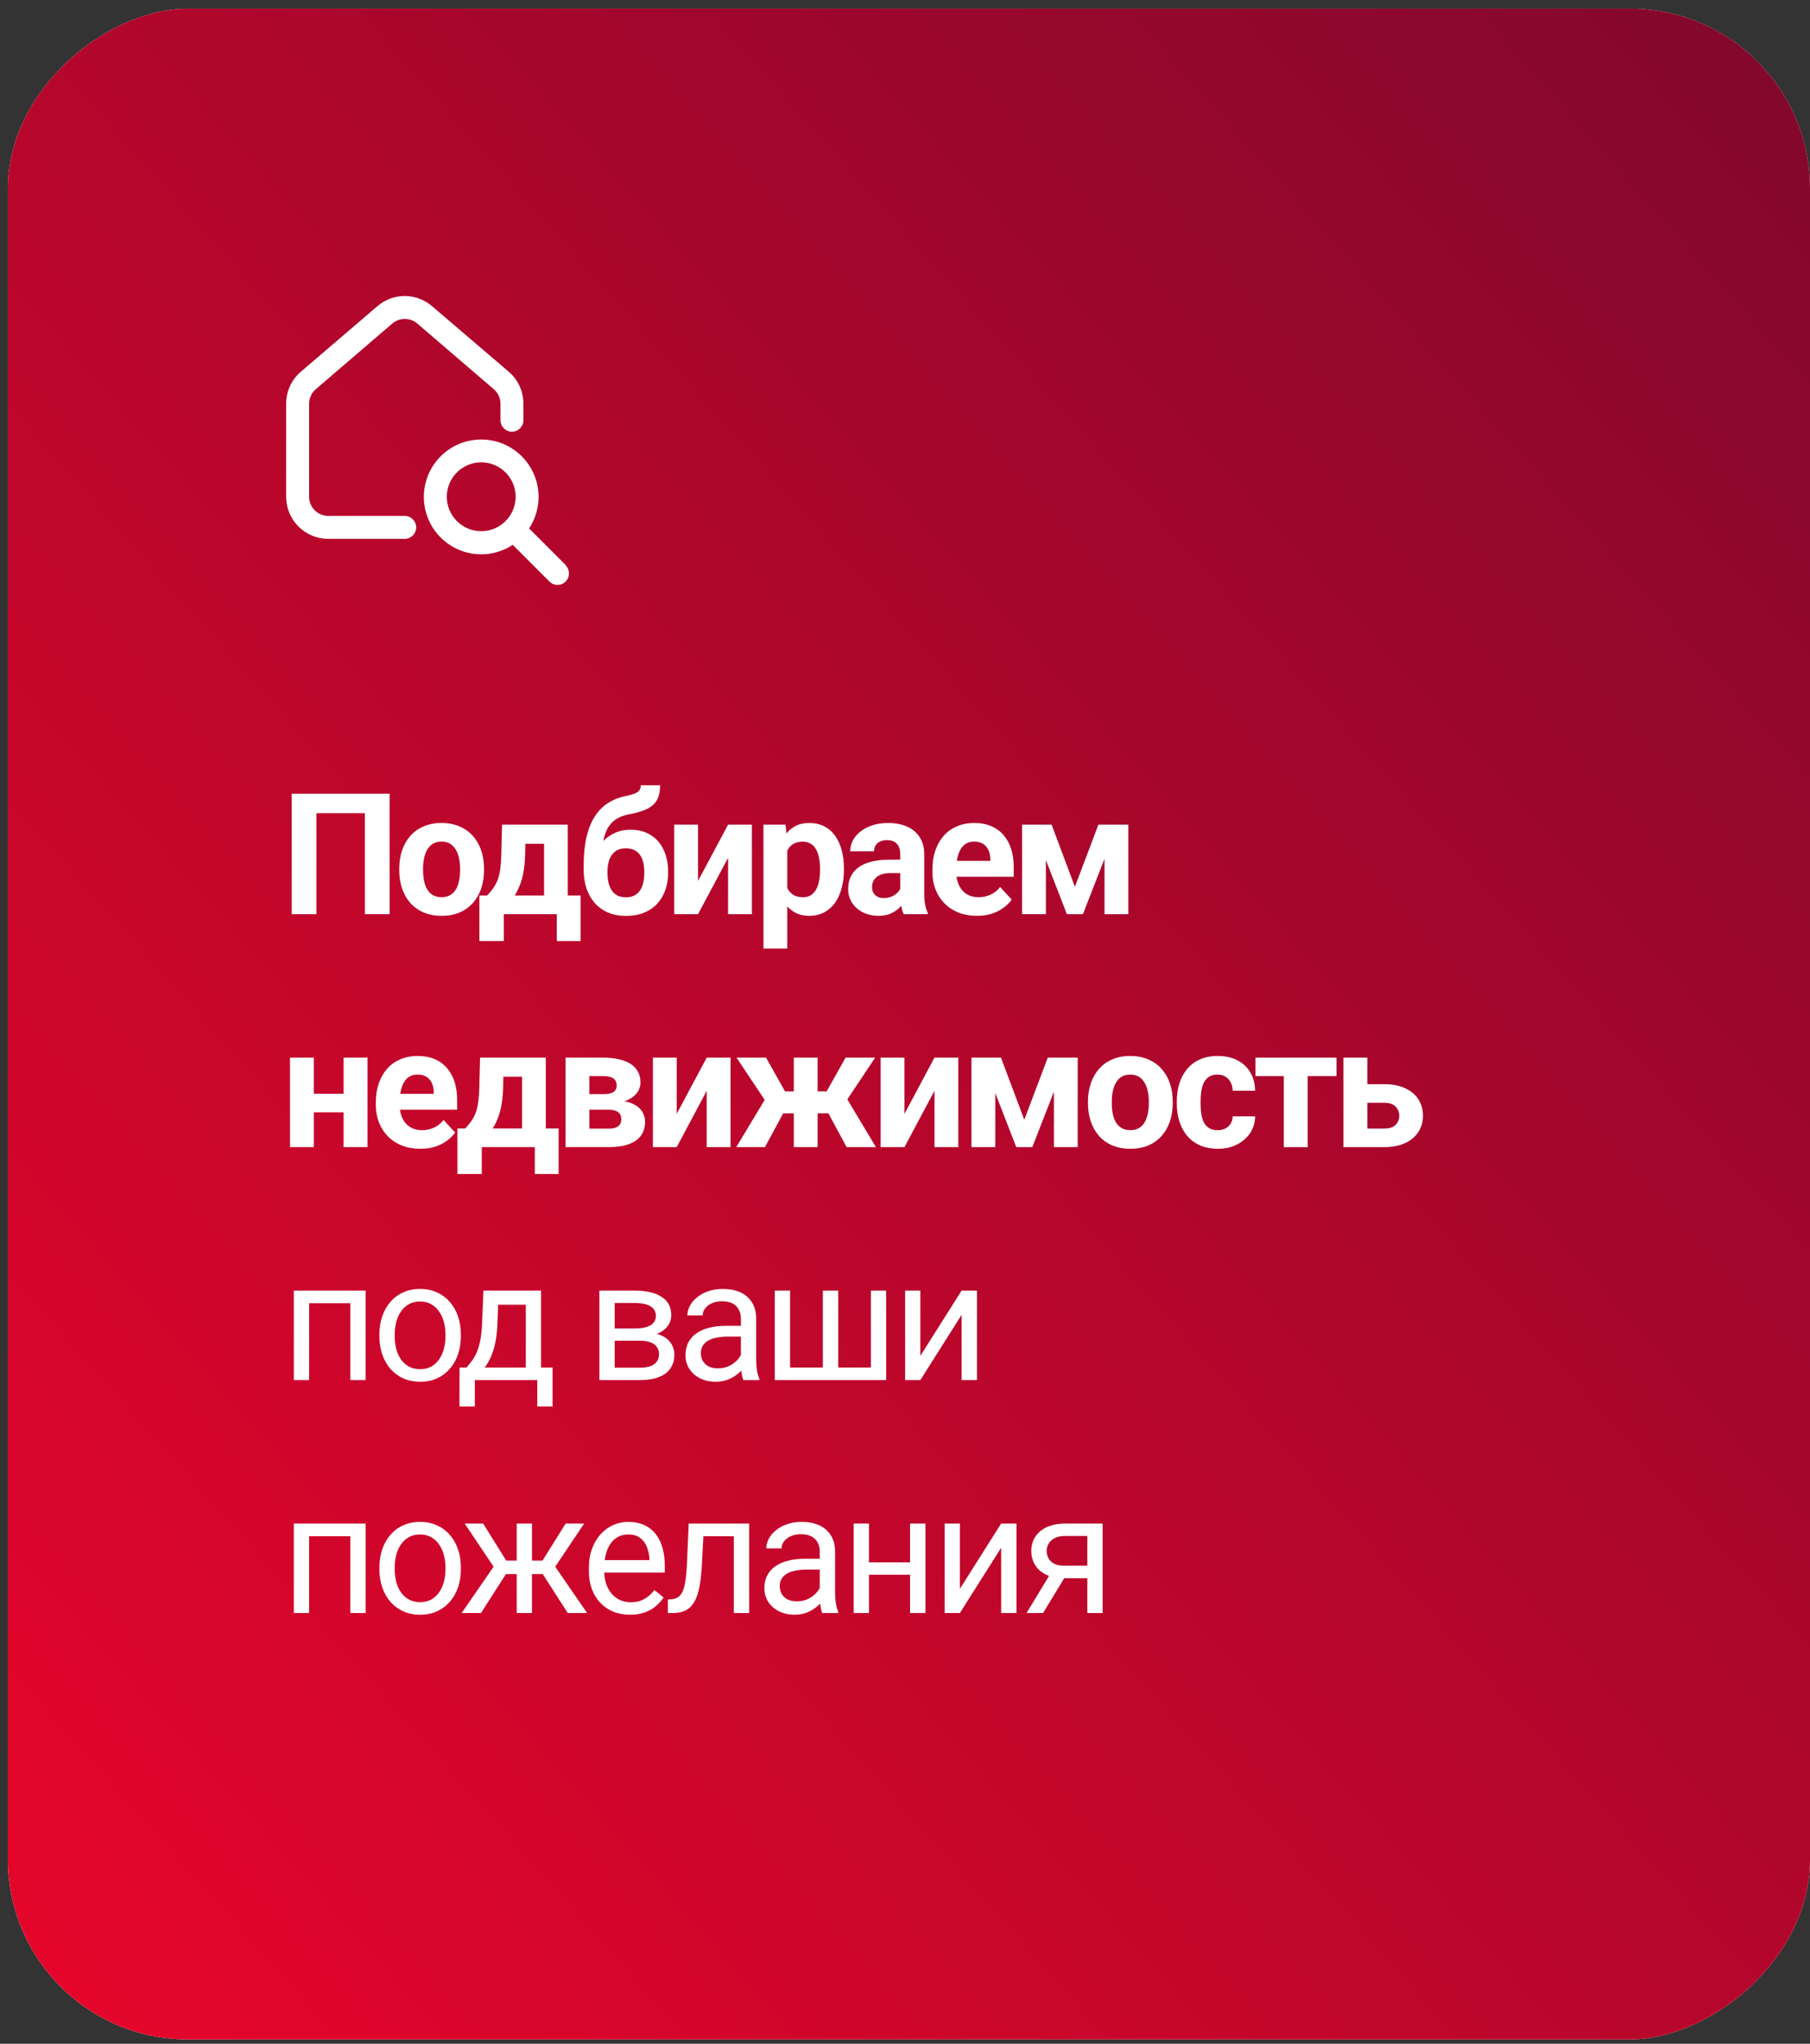
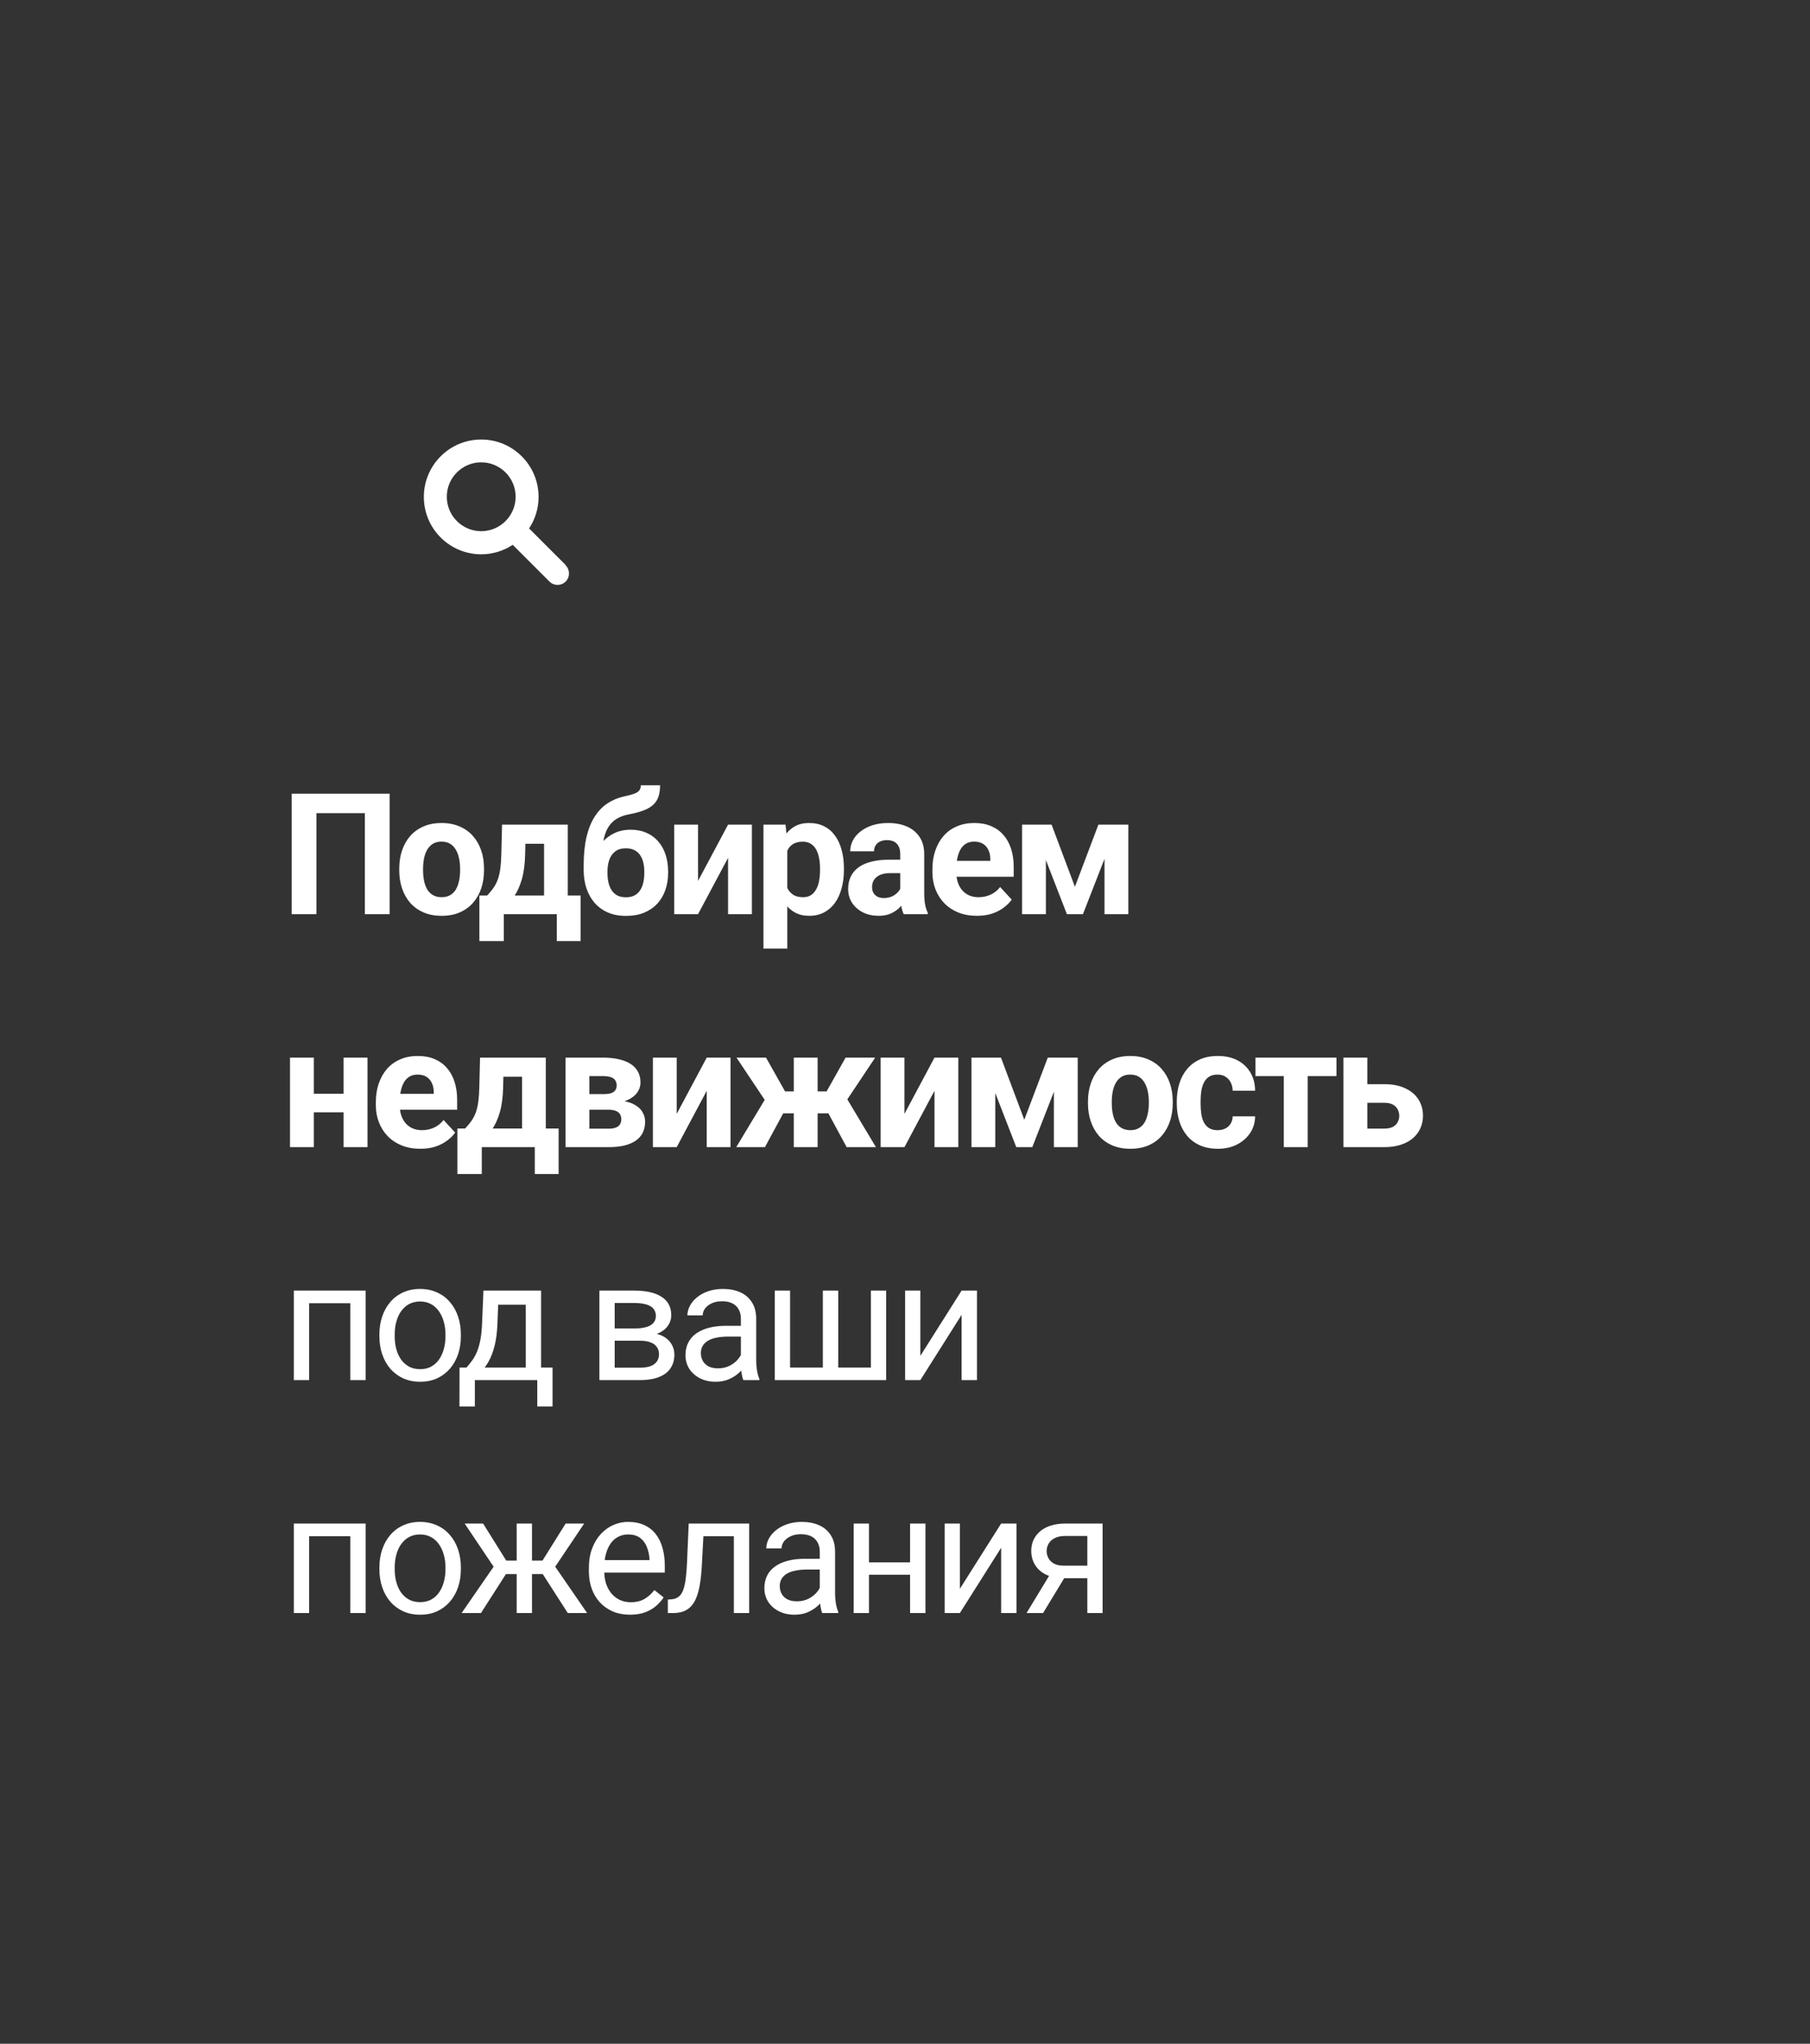
<svg xmlns="http://www.w3.org/2000/svg" width="171" height="193" viewBox="0 0 171 193" fill="none">
  <rect x="0" y="0" width="171" height="193" fill="#333333" stroke="none" />
-   <rect x="0.75" y="192.592" width="191.777" height="170.25" rx="17" transform="rotate(-90 0.75 192.592)" fill="#CC363D" />
-   <rect x="0.75" y="192.592" width="191.777" height="170.25" rx="17" transform="rotate(-90 0.75 192.592)" fill="url(#paint0_linear_1123_571)" />
-   <rect x="0.75" y="192.592" width="191.777" height="170.25" rx="17" transform="rotate(-90 0.75 192.592)" fill="url(#paint1_linear_1123_571)" />
  <path d="M36.812 74.954V86.329H34.469V76.79H29.898V86.329H27.555V74.954H36.812ZM37.719 82.189V82.024C37.719 81.405 37.808 80.834 37.985 80.314C38.162 79.787 38.42 79.332 38.758 78.946C39.097 78.561 39.514 78.261 40.008 78.048C40.503 77.829 41.071 77.72 41.712 77.72C42.352 77.72 42.922 77.829 43.422 78.048C43.922 78.261 44.342 78.561 44.68 78.946C45.024 79.332 45.285 79.787 45.462 80.314C45.639 80.834 45.727 81.405 45.727 82.024V82.189C45.727 82.803 45.639 83.373 45.462 83.899C45.285 84.42 45.024 84.876 44.68 85.267C44.342 85.652 43.925 85.951 43.43 86.165C42.935 86.379 42.368 86.485 41.727 86.485C41.087 86.485 40.516 86.379 40.016 86.165C39.522 85.951 39.102 85.652 38.758 85.267C38.42 84.876 38.162 84.42 37.985 83.899C37.808 83.373 37.719 82.803 37.719 82.189ZM39.969 82.024V82.189C39.969 82.543 40.001 82.873 40.063 83.181C40.126 83.488 40.225 83.759 40.36 83.993C40.501 84.222 40.683 84.402 40.907 84.532C41.131 84.662 41.404 84.728 41.727 84.728C42.04 84.728 42.308 84.662 42.532 84.532C42.756 84.402 42.935 84.222 43.071 83.993C43.206 83.759 43.305 83.488 43.368 83.181C43.435 82.873 43.469 82.543 43.469 82.189V82.024C43.469 81.681 43.435 81.358 43.368 81.056C43.305 80.748 43.204 80.478 43.063 80.243C42.928 80.004 42.748 79.816 42.524 79.681C42.3 79.545 42.029 79.478 41.712 79.478C41.394 79.478 41.123 79.545 40.899 79.681C40.68 79.816 40.501 80.004 40.36 80.243C40.225 80.478 40.126 80.748 40.063 81.056C40.001 81.358 39.969 81.681 39.969 82.024ZM47.431 77.876H49.681L49.611 80.704C49.59 81.61 49.486 82.389 49.298 83.04C49.111 83.691 48.861 84.238 48.548 84.681C48.236 85.123 47.879 85.478 47.478 85.743C47.082 86.004 46.665 86.199 46.228 86.329H45.806L45.782 84.595L46.017 84.571C46.282 84.295 46.501 84.027 46.673 83.767C46.845 83.501 46.978 83.222 47.072 82.931C47.165 82.639 47.233 82.314 47.275 81.954C47.322 81.595 47.35 81.178 47.361 80.704L47.431 77.876ZM48.04 77.876H53.642V86.329H51.4V79.681H48.04V77.876ZM45.29 84.571H54.853V88.868H52.603V86.329H47.595V88.868H45.29V84.571ZM60.541 74.157H62.361C62.361 74.579 62.309 74.941 62.205 75.243C62.101 75.54 61.934 75.795 61.705 76.009C61.476 76.217 61.169 76.394 60.783 76.54C60.398 76.686 59.921 76.811 59.353 76.915C58.916 77.004 58.536 77.149 58.213 77.353C57.895 77.556 57.632 77.834 57.424 78.189C57.221 78.537 57.075 78.98 56.986 79.517C56.898 80.048 56.867 80.689 56.892 81.439V81.814L55.142 82.056V81.681C55.148 80.66 55.239 79.772 55.416 79.017C55.598 78.261 55.856 77.626 56.189 77.11C56.523 76.59 56.924 76.175 57.392 75.868C57.861 75.556 58.382 75.337 58.955 75.212C59.34 75.129 59.648 75.048 59.877 74.97C60.111 74.886 60.281 74.782 60.385 74.657C60.489 74.532 60.541 74.366 60.541 74.157ZM59.557 78.353C60.13 78.353 60.637 78.451 61.08 78.649C61.523 78.842 61.895 79.116 62.197 79.47C62.499 79.824 62.728 80.241 62.885 80.72C63.041 81.199 63.119 81.722 63.119 82.29V82.454C63.119 83.032 63.031 83.569 62.853 84.064C62.682 84.553 62.426 84.98 62.088 85.345C61.749 85.709 61.333 85.993 60.838 86.196C60.343 86.394 59.778 86.493 59.142 86.493C58.502 86.493 57.932 86.386 57.432 86.173C56.937 85.954 56.517 85.649 56.174 85.259C55.835 84.863 55.577 84.402 55.4 83.876C55.228 83.345 55.142 82.767 55.142 82.142V81.97C55.142 81.881 55.182 81.795 55.26 81.712C55.343 81.623 55.439 81.524 55.549 81.415C55.663 81.306 55.765 81.168 55.853 81.001C56.166 80.423 56.507 79.939 56.877 79.548C57.247 79.152 57.65 78.855 58.088 78.657C58.531 78.454 59.02 78.353 59.557 78.353ZM59.127 80.11C58.705 80.11 58.367 80.212 58.111 80.415C57.856 80.613 57.671 80.879 57.557 81.212C57.447 81.54 57.392 81.899 57.392 82.29V82.454C57.392 82.772 57.424 83.069 57.486 83.345C57.549 83.616 57.648 83.858 57.783 84.071C57.919 84.28 58.098 84.444 58.322 84.564C58.546 84.678 58.82 84.735 59.142 84.735C59.455 84.735 59.721 84.678 59.939 84.564C60.163 84.444 60.343 84.28 60.478 84.071C60.614 83.858 60.713 83.616 60.775 83.345C60.838 83.069 60.869 82.772 60.869 82.454V82.29C60.869 81.993 60.838 81.715 60.775 81.454C60.713 81.189 60.614 80.957 60.478 80.759C60.343 80.556 60.163 80.397 59.939 80.282C59.715 80.168 59.445 80.11 59.127 80.11ZM65.948 83.189L68.784 77.876H71.034V86.329H68.784V81.009L65.948 86.329H63.698V77.876H65.948V83.189ZM74.378 79.501V89.579H72.128V77.876H74.214L74.378 79.501ZM79.73 82.009V82.173C79.73 82.787 79.657 83.358 79.511 83.884C79.37 84.41 79.162 84.868 78.886 85.259C78.61 85.644 78.266 85.946 77.855 86.165C77.448 86.379 76.98 86.485 76.448 86.485C75.933 86.485 75.485 86.381 75.105 86.173C74.725 85.965 74.404 85.673 74.144 85.298C73.888 84.918 73.683 84.478 73.527 83.978C73.37 83.478 73.251 82.941 73.167 82.368V81.939C73.251 81.324 73.37 80.761 73.527 80.251C73.683 79.735 73.888 79.29 74.144 78.915C74.404 78.535 74.722 78.241 75.097 78.032C75.477 77.824 75.922 77.72 76.433 77.72C76.969 77.72 77.441 77.821 77.847 78.024C78.258 78.228 78.602 78.519 78.878 78.899C79.159 79.28 79.37 79.733 79.511 80.259C79.657 80.785 79.73 81.368 79.73 82.009ZM77.472 82.173V82.009C77.472 81.649 77.441 81.319 77.378 81.017C77.321 80.709 77.227 80.441 77.097 80.212C76.972 79.983 76.805 79.806 76.597 79.681C76.394 79.55 76.146 79.485 75.855 79.485C75.547 79.485 75.284 79.535 75.066 79.634C74.852 79.733 74.678 79.876 74.542 80.064C74.407 80.251 74.305 80.475 74.237 80.735C74.17 80.996 74.128 81.29 74.112 81.618V82.704C74.138 83.09 74.212 83.436 74.331 83.743C74.451 84.045 74.636 84.285 74.886 84.462C75.136 84.639 75.464 84.728 75.87 84.728C76.167 84.728 76.417 84.662 76.62 84.532C76.823 84.397 76.987 84.212 77.112 83.978C77.243 83.743 77.334 83.472 77.386 83.165C77.443 82.858 77.472 82.527 77.472 82.173ZM85.051 84.423V80.657C85.051 80.386 85.006 80.155 84.918 79.962C84.829 79.764 84.691 79.61 84.504 79.501C84.322 79.392 84.085 79.337 83.793 79.337C83.543 79.337 83.327 79.381 83.144 79.47C82.962 79.553 82.822 79.675 82.722 79.837C82.624 79.993 82.574 80.178 82.574 80.392H80.324C80.324 80.032 80.407 79.691 80.574 79.368C80.741 79.045 80.983 78.761 81.301 78.517C81.618 78.267 81.996 78.071 82.433 77.931C82.876 77.79 83.371 77.72 83.918 77.72C84.574 77.72 85.157 77.829 85.668 78.048C86.178 78.267 86.579 78.595 86.871 79.032C87.168 79.47 87.316 80.017 87.316 80.673V84.29C87.316 84.754 87.345 85.134 87.402 85.431C87.46 85.722 87.543 85.978 87.652 86.196V86.329H85.379C85.269 86.1 85.186 85.814 85.129 85.47C85.077 85.121 85.051 84.772 85.051 84.423ZM85.347 81.181L85.363 82.454H84.105C83.808 82.454 83.551 82.488 83.332 82.556C83.113 82.623 82.933 82.72 82.793 82.845C82.652 82.965 82.548 83.105 82.48 83.267C82.418 83.428 82.387 83.605 82.387 83.798C82.387 83.991 82.431 84.165 82.519 84.321C82.608 84.472 82.736 84.592 82.902 84.681C83.069 84.764 83.264 84.806 83.488 84.806C83.827 84.806 84.121 84.738 84.371 84.603C84.621 84.467 84.814 84.3 84.949 84.103C85.09 83.905 85.163 83.717 85.168 83.54L85.762 84.493C85.678 84.707 85.564 84.928 85.418 85.157C85.277 85.386 85.097 85.603 84.879 85.806C84.66 86.004 84.397 86.168 84.09 86.298C83.782 86.423 83.418 86.485 82.996 86.485C82.46 86.485 81.972 86.379 81.535 86.165C81.103 85.946 80.759 85.647 80.504 85.267C80.254 84.881 80.129 84.444 80.129 83.954C80.129 83.511 80.212 83.118 80.379 82.774C80.545 82.431 80.79 82.142 81.113 81.907C81.441 81.668 81.85 81.488 82.34 81.368C82.829 81.243 83.397 81.181 84.043 81.181H85.347ZM92.301 86.485C91.645 86.485 91.056 86.381 90.536 86.173C90.015 85.959 89.572 85.665 89.207 85.29C88.848 84.915 88.572 84.48 88.379 83.985C88.187 83.485 88.09 82.954 88.09 82.392V82.079C88.09 81.439 88.181 80.853 88.364 80.321C88.546 79.79 88.806 79.329 89.145 78.939C89.489 78.548 89.905 78.248 90.395 78.04C90.885 77.826 91.437 77.72 92.051 77.72C92.65 77.72 93.181 77.819 93.645 78.017C94.109 78.215 94.497 78.496 94.809 78.86C95.127 79.225 95.366 79.662 95.528 80.173C95.689 80.678 95.77 81.241 95.77 81.86V82.798H89.051V81.298H93.559V81.126C93.559 80.814 93.502 80.535 93.387 80.29C93.278 80.04 93.111 79.842 92.887 79.696C92.663 79.55 92.377 79.478 92.028 79.478C91.731 79.478 91.476 79.543 91.262 79.673C91.049 79.803 90.874 79.985 90.739 80.22C90.609 80.454 90.51 80.73 90.442 81.048C90.379 81.36 90.348 81.704 90.348 82.079V82.392C90.348 82.73 90.395 83.043 90.489 83.329C90.588 83.616 90.726 83.863 90.903 84.071C91.085 84.28 91.304 84.441 91.559 84.556C91.82 84.67 92.114 84.728 92.442 84.728C92.848 84.728 93.226 84.649 93.575 84.493C93.929 84.332 94.234 84.09 94.489 83.767L95.582 84.954C95.405 85.209 95.163 85.454 94.856 85.689C94.554 85.923 94.189 86.116 93.762 86.267C93.335 86.412 92.848 86.485 92.301 86.485ZM101.552 83.743L103.771 77.876H105.607L102.31 86.329H100.794L97.513 77.876H99.349L101.552 83.743ZM98.81 77.876V86.329H96.56V77.876H98.81ZM104.349 86.329V77.876H106.599V86.329H104.349ZM33.195 103.29V105.04H28.898V103.29H33.195ZM29.648 99.876V108.329H27.398V99.876H29.648ZM34.719 99.876V108.329H32.461V99.876H34.719ZM39.719 108.485C39.063 108.485 38.475 108.381 37.954 108.173C37.433 107.959 36.99 107.665 36.626 107.29C36.266 106.915 35.99 106.48 35.797 105.985C35.605 105.485 35.508 104.954 35.508 104.392V104.079C35.508 103.438 35.6 102.853 35.782 102.321C35.964 101.79 36.225 101.329 36.563 100.938C36.907 100.548 37.324 100.248 37.813 100.04C38.303 99.826 38.855 99.72 39.469 99.72C40.068 99.72 40.6 99.819 41.063 100.017C41.527 100.215 41.915 100.496 42.227 100.86C42.545 101.225 42.785 101.662 42.946 102.173C43.107 102.678 43.188 103.241 43.188 103.86V104.798H36.469V103.298H40.977V103.126C40.977 102.813 40.92 102.535 40.805 102.29C40.696 102.04 40.529 101.842 40.305 101.696C40.081 101.55 39.795 101.478 39.446 101.478C39.149 101.478 38.894 101.543 38.68 101.673C38.467 101.803 38.292 101.985 38.157 102.22C38.027 102.454 37.928 102.73 37.86 103.048C37.797 103.36 37.766 103.704 37.766 104.079V104.392C37.766 104.73 37.813 105.043 37.907 105.329C38.006 105.616 38.144 105.863 38.321 106.071C38.503 106.28 38.722 106.441 38.977 106.556C39.238 106.67 39.532 106.728 39.86 106.728C40.266 106.728 40.644 106.649 40.993 106.493C41.347 106.332 41.652 106.09 41.907 105.767L43.001 106.954C42.824 107.209 42.581 107.454 42.274 107.688C41.972 107.923 41.607 108.116 41.18 108.267C40.753 108.412 40.266 108.485 39.719 108.485ZM45.353 99.876H47.603L47.532 102.704C47.512 103.61 47.407 104.389 47.22 105.04C47.032 105.691 46.782 106.238 46.47 106.681C46.157 107.123 45.801 107.478 45.4 107.743C45.004 108.004 44.587 108.199 44.15 108.329H43.728L43.704 106.595L43.939 106.571C44.204 106.295 44.423 106.027 44.595 105.767C44.767 105.501 44.9 105.222 44.993 104.931C45.087 104.639 45.155 104.313 45.197 103.954C45.243 103.595 45.272 103.178 45.282 102.704L45.353 99.876ZM45.962 99.876H51.564V108.329H49.322V101.681H45.962V99.876ZM43.212 106.571H52.775V110.868H50.525V108.329H45.517V110.868H43.212V106.571ZM57.494 104.798H54.846L54.83 103.321H57.017C57.309 103.321 57.546 103.293 57.728 103.235C57.911 103.173 58.044 103.082 58.127 102.962C58.215 102.837 58.26 102.686 58.26 102.509C58.26 102.353 58.231 102.22 58.174 102.11C58.122 101.996 58.041 101.902 57.932 101.829C57.822 101.756 57.684 101.704 57.517 101.673C57.356 101.636 57.166 101.618 56.947 101.618H55.682V108.329H53.432V99.876H56.947C57.499 99.876 57.994 99.925 58.432 100.024C58.869 100.118 59.242 100.261 59.549 100.454C59.861 100.647 60.098 100.892 60.26 101.188C60.426 101.48 60.51 101.826 60.51 102.228C60.51 102.488 60.45 102.733 60.33 102.962C60.215 103.191 60.044 103.394 59.814 103.571C59.585 103.748 59.301 103.894 58.963 104.009C58.63 104.118 58.244 104.186 57.807 104.212L57.494 104.798ZM57.494 108.329H54.291L55.064 106.587H57.494C57.77 106.587 57.997 106.553 58.174 106.485C58.351 106.418 58.481 106.319 58.564 106.188C58.653 106.053 58.697 105.892 58.697 105.704C58.697 105.522 58.658 105.363 58.58 105.228C58.502 105.092 58.374 104.988 58.197 104.915C58.025 104.837 57.791 104.798 57.494 104.798H55.392L55.408 103.321H57.799L58.346 103.915C58.939 103.951 59.429 104.063 59.814 104.251C60.2 104.438 60.484 104.678 60.666 104.97C60.853 105.256 60.947 105.571 60.947 105.915C60.947 106.316 60.872 106.668 60.721 106.97C60.57 107.272 60.346 107.524 60.049 107.728C59.757 107.925 59.398 108.076 58.971 108.181C58.544 108.28 58.051 108.329 57.494 108.329ZM63.932 105.188L66.768 99.876H69.018V108.329H66.768V103.009L63.932 108.329H61.682V99.876H63.932V105.188ZM73.097 105.142L69.581 99.876H72.37L74.167 103.063H75.784L75.511 105.142H73.097ZM74.198 104.759L72.269 108.329H69.558L72.362 103.673L74.198 104.759ZM77.245 99.876V108.329H74.995V99.876H77.245ZM82.683 99.876L79.167 105.142H76.753L76.48 103.063H78.097L79.886 99.876H82.683ZM79.987 108.329L78.058 104.759L79.964 103.673L82.753 108.329H79.987ZM85.449 105.188L88.285 99.876H90.535V108.329H88.285V103.009L85.449 108.329H83.199V99.876H85.449V105.188ZM96.77 105.743L98.989 99.876H100.825L97.528 108.329H96.012L92.731 99.876H94.567L96.77 105.743ZM94.028 99.876V108.329H91.778V99.876H94.028ZM99.567 108.329V99.876H101.817V108.329H99.567ZM102.786 104.188V104.024C102.786 103.405 102.875 102.834 103.052 102.313C103.229 101.787 103.487 101.332 103.825 100.946C104.164 100.561 104.581 100.261 105.075 100.048C105.57 99.829 106.138 99.72 106.778 99.72C107.419 99.72 107.989 99.829 108.489 100.048C108.989 100.261 109.409 100.561 109.747 100.946C110.091 101.332 110.351 101.787 110.528 102.313C110.706 102.834 110.794 103.405 110.794 104.024V104.188C110.794 104.803 110.706 105.373 110.528 105.899C110.351 106.42 110.091 106.876 109.747 107.267C109.409 107.652 108.992 107.951 108.497 108.165C108.002 108.379 107.435 108.485 106.794 108.485C106.153 108.485 105.583 108.379 105.083 108.165C104.588 107.951 104.169 107.652 103.825 107.267C103.487 106.876 103.229 106.42 103.052 105.899C102.875 105.373 102.786 104.803 102.786 104.188ZM105.036 104.024V104.188C105.036 104.543 105.067 104.873 105.13 105.181C105.192 105.488 105.291 105.759 105.427 105.993C105.567 106.222 105.75 106.402 105.974 106.532C106.198 106.662 106.471 106.728 106.794 106.728C107.107 106.728 107.375 106.662 107.599 106.532C107.823 106.402 108.002 106.222 108.138 105.993C108.273 105.759 108.372 105.488 108.435 105.181C108.502 104.873 108.536 104.543 108.536 104.188V104.024C108.536 103.681 108.502 103.358 108.435 103.056C108.372 102.748 108.271 102.478 108.13 102.243C107.995 102.004 107.815 101.816 107.591 101.681C107.367 101.545 107.096 101.478 106.778 101.478C106.461 101.478 106.19 101.545 105.966 101.681C105.747 101.816 105.567 102.004 105.427 102.243C105.291 102.478 105.192 102.748 105.13 103.056C105.067 103.358 105.036 103.681 105.036 104.024ZM115.029 106.728C115.305 106.728 115.55 106.675 115.763 106.571C115.977 106.462 116.144 106.311 116.263 106.118C116.388 105.92 116.454 105.688 116.459 105.423H118.576C118.571 106.017 118.412 106.545 118.099 107.009C117.787 107.467 117.368 107.829 116.842 108.095C116.316 108.355 115.727 108.485 115.076 108.485C114.42 108.485 113.847 108.376 113.357 108.157C112.873 107.938 112.469 107.636 112.146 107.251C111.823 106.86 111.581 106.407 111.42 105.892C111.258 105.371 111.177 104.813 111.177 104.22V103.993C111.177 103.394 111.258 102.837 111.42 102.321C111.581 101.8 111.823 101.347 112.146 100.962C112.469 100.571 112.873 100.267 113.357 100.048C113.842 99.829 114.409 99.72 115.06 99.72C115.753 99.72 116.36 99.853 116.881 100.118C117.407 100.384 117.818 100.764 118.115 101.259C118.417 101.748 118.571 102.329 118.576 103.001H116.459C116.454 102.72 116.394 102.465 116.279 102.235C116.17 102.006 116.008 101.824 115.795 101.688C115.586 101.548 115.329 101.478 115.021 101.478C114.693 101.478 114.425 101.548 114.217 101.688C114.008 101.824 113.847 102.011 113.732 102.251C113.618 102.485 113.537 102.754 113.49 103.056C113.448 103.353 113.427 103.665 113.427 103.993V104.22C113.427 104.548 113.448 104.863 113.49 105.165C113.532 105.467 113.61 105.735 113.724 105.97C113.844 106.204 114.008 106.389 114.217 106.524C114.425 106.66 114.696 106.728 115.029 106.728ZM123.545 99.876V108.329H121.287V99.876H123.545ZM126.264 99.876V101.618H118.608V99.876H126.264ZM128.327 102.384H130.78C131.551 102.384 132.207 102.511 132.749 102.767C133.296 103.017 133.713 103.366 133.999 103.813C134.291 104.261 134.437 104.78 134.437 105.368C134.437 105.795 134.353 106.191 134.187 106.556C134.025 106.915 133.788 107.228 133.476 107.493C133.163 107.759 132.78 107.965 132.327 108.11C131.874 108.256 131.358 108.329 130.78 108.329H126.921V99.876H129.179V106.579H130.78C131.119 106.579 131.39 106.524 131.593 106.415C131.801 106.3 131.952 106.152 132.046 105.97C132.145 105.787 132.194 105.59 132.194 105.376C132.194 105.152 132.145 104.949 132.046 104.767C131.952 104.579 131.801 104.428 131.593 104.313C131.39 104.199 131.119 104.142 130.78 104.142H128.327V102.384ZM33.266 121.876V123.071H28.992V121.876H33.266ZM29.203 121.876V130.329H27.758V121.876H29.203ZM34.547 121.876V130.329H33.094V121.876H34.547ZM35.844 126.196V126.017C35.844 125.407 35.933 124.842 36.11 124.321C36.287 123.795 36.542 123.34 36.876 122.954C37.209 122.563 37.613 122.261 38.087 122.048C38.56 121.829 39.092 121.72 39.68 121.72C40.274 121.72 40.808 121.829 41.282 122.048C41.761 122.261 42.167 122.563 42.501 122.954C42.839 123.34 43.097 123.795 43.274 124.321C43.451 124.842 43.54 125.407 43.54 126.017V126.196C43.54 126.806 43.451 127.371 43.274 127.892C43.097 128.412 42.839 128.868 42.501 129.259C42.167 129.644 41.764 129.946 41.29 130.165C40.821 130.379 40.29 130.485 39.696 130.485C39.102 130.485 38.568 130.379 38.094 130.165C37.62 129.946 37.214 129.644 36.876 129.259C36.542 128.868 36.287 128.412 36.11 127.892C35.933 127.371 35.844 126.806 35.844 126.196ZM37.29 126.017V126.196C37.29 126.618 37.339 127.017 37.438 127.392C37.537 127.761 37.685 128.09 37.883 128.376C38.087 128.662 38.339 128.889 38.641 129.056C38.943 129.217 39.295 129.298 39.696 129.298C40.092 129.298 40.438 129.217 40.735 129.056C41.037 128.889 41.287 128.662 41.485 128.376C41.683 128.09 41.831 127.761 41.93 127.392C42.035 127.017 42.087 126.618 42.087 126.196V126.017C42.087 125.6 42.035 125.207 41.93 124.837C41.831 124.462 41.68 124.131 41.477 123.845C41.279 123.553 41.029 123.324 40.727 123.157C40.43 122.991 40.081 122.907 39.68 122.907C39.285 122.907 38.935 122.991 38.633 123.157C38.337 123.324 38.087 123.553 37.883 123.845C37.685 124.131 37.537 124.462 37.438 124.837C37.339 125.207 37.29 125.6 37.29 126.017ZM45.673 121.876H47.118L46.993 125.04C46.962 125.842 46.871 126.535 46.72 127.118C46.569 127.701 46.376 128.199 46.142 128.61C45.907 129.017 45.645 129.358 45.353 129.634C45.066 129.91 44.77 130.142 44.462 130.329H43.743L43.782 129.149L44.079 129.142C44.251 128.938 44.418 128.73 44.579 128.517C44.741 128.298 44.889 128.04 45.025 127.743C45.16 127.441 45.272 127.074 45.361 126.642C45.454 126.204 45.514 125.67 45.54 125.04L45.673 121.876ZM46.032 121.876H51.118V130.329H49.673V123.212H46.032V121.876ZM43.415 129.142H52.204V132.821H50.759V130.329H44.861V132.821H43.407L43.415 129.142ZM60.463 126.61H57.69L57.674 125.454H59.94C60.388 125.454 60.76 125.41 61.057 125.321C61.359 125.233 61.586 125.1 61.737 124.923C61.888 124.746 61.963 124.527 61.963 124.267C61.963 124.063 61.919 123.886 61.831 123.735C61.747 123.579 61.62 123.451 61.448 123.353C61.276 123.248 61.062 123.173 60.807 123.126C60.557 123.074 60.263 123.048 59.924 123.048H58.073V130.329H56.627V121.876H59.924C60.461 121.876 60.943 121.923 61.37 122.017C61.802 122.11 62.169 122.254 62.471 122.446C62.779 122.634 63.013 122.873 63.174 123.165C63.336 123.457 63.417 123.8 63.417 124.196C63.417 124.451 63.364 124.694 63.26 124.923C63.156 125.152 63.002 125.355 62.799 125.532C62.596 125.709 62.346 125.855 62.049 125.97C61.752 126.079 61.411 126.149 61.026 126.181L60.463 126.61ZM60.463 130.329H57.167L57.885 129.157H60.463C60.864 129.157 61.198 129.108 61.463 129.009C61.729 128.905 61.927 128.759 62.057 128.571C62.193 128.379 62.26 128.149 62.26 127.884C62.26 127.618 62.193 127.392 62.057 127.204C61.927 127.011 61.729 126.866 61.463 126.767C61.198 126.662 60.864 126.61 60.463 126.61H58.268L58.284 125.454H61.026L61.549 125.892C62.013 125.928 62.406 126.043 62.729 126.235C63.052 126.428 63.297 126.673 63.463 126.97C63.63 127.261 63.713 127.579 63.713 127.923C63.713 128.319 63.638 128.668 63.487 128.97C63.341 129.272 63.127 129.524 62.846 129.728C62.565 129.925 62.224 130.076 61.823 130.181C61.422 130.28 60.969 130.329 60.463 130.329ZM69.995 128.884V124.532C69.995 124.199 69.928 123.91 69.792 123.665C69.662 123.415 69.464 123.222 69.198 123.087C68.933 122.951 68.605 122.884 68.214 122.884C67.85 122.884 67.529 122.946 67.253 123.071C66.982 123.196 66.769 123.36 66.612 123.563C66.462 123.767 66.386 123.985 66.386 124.22H64.941C64.941 123.918 65.019 123.618 65.175 123.321C65.331 123.024 65.555 122.756 65.847 122.517C66.144 122.272 66.498 122.079 66.909 121.938C67.326 121.793 67.79 121.72 68.3 121.72C68.915 121.72 69.456 121.824 69.925 122.032C70.399 122.241 70.769 122.556 71.034 122.978C71.305 123.394 71.441 123.918 71.441 124.548V128.485C71.441 128.767 71.464 129.066 71.511 129.384C71.563 129.701 71.638 129.975 71.737 130.204V130.329H70.23C70.157 130.162 70.1 129.941 70.058 129.665C70.016 129.384 69.995 129.123 69.995 128.884ZM70.245 125.204L70.261 126.22H68.8C68.388 126.22 68.021 126.254 67.698 126.321C67.376 126.384 67.105 126.48 66.886 126.61C66.667 126.741 66.501 126.905 66.386 127.103C66.271 127.295 66.214 127.522 66.214 127.782C66.214 128.048 66.274 128.29 66.394 128.509C66.513 128.728 66.693 128.902 66.933 129.032C67.178 129.157 67.477 129.22 67.831 129.22C68.274 129.22 68.665 129.126 69.003 128.938C69.342 128.751 69.61 128.522 69.808 128.251C70.011 127.98 70.12 127.717 70.136 127.462L70.753 128.157C70.717 128.376 70.618 128.618 70.456 128.884C70.295 129.149 70.079 129.405 69.808 129.649C69.542 129.889 69.225 130.09 68.855 130.251C68.49 130.407 68.079 130.485 67.62 130.485C67.047 130.485 66.545 130.373 66.112 130.149C65.685 129.925 65.352 129.626 65.112 129.251C64.878 128.871 64.761 128.446 64.761 127.978C64.761 127.524 64.85 127.126 65.027 126.782C65.204 126.433 65.459 126.144 65.792 125.915C66.126 125.681 66.527 125.504 66.995 125.384C67.464 125.264 67.987 125.204 68.566 125.204H70.245ZM73.199 121.876H74.644V129.142H77.738V121.876H79.191V129.142H82.277V121.876H83.722V130.329H73.199V121.876ZM86.95 128.04L90.848 121.876H92.301V130.329H90.848V124.165L86.95 130.329H85.512V121.876H86.95V128.04ZM33.266 143.876V145.071H28.992V143.876H33.266ZM29.203 143.876V152.329H27.758V143.876H29.203ZM34.547 143.876V152.329H33.094V143.876H34.547ZM35.844 148.196V148.017C35.844 147.407 35.933 146.842 36.11 146.321C36.287 145.795 36.542 145.34 36.876 144.954C37.209 144.563 37.613 144.261 38.087 144.048C38.56 143.829 39.092 143.72 39.68 143.72C40.274 143.72 40.808 143.829 41.282 144.048C41.761 144.261 42.167 144.563 42.501 144.954C42.839 145.34 43.097 145.795 43.274 146.321C43.451 146.842 43.54 147.407 43.54 148.017V148.196C43.54 148.806 43.451 149.371 43.274 149.892C43.097 150.412 42.839 150.868 42.501 151.259C42.167 151.644 41.764 151.946 41.29 152.165C40.821 152.379 40.29 152.485 39.696 152.485C39.102 152.485 38.568 152.379 38.094 152.165C37.62 151.946 37.214 151.644 36.876 151.259C36.542 150.868 36.287 150.412 36.11 149.892C35.933 149.371 35.844 148.806 35.844 148.196ZM37.29 148.017V148.196C37.29 148.618 37.339 149.017 37.438 149.392C37.537 149.761 37.685 150.09 37.883 150.376C38.087 150.662 38.339 150.889 38.641 151.056C38.943 151.217 39.295 151.298 39.696 151.298C40.092 151.298 40.438 151.217 40.735 151.056C41.037 150.889 41.287 150.662 41.485 150.376C41.683 150.09 41.831 149.761 41.93 149.392C42.035 149.017 42.087 148.618 42.087 148.196V148.017C42.087 147.6 42.035 147.207 41.93 146.837C41.831 146.462 41.68 146.131 41.477 145.845C41.279 145.553 41.029 145.324 40.727 145.157C40.43 144.991 40.081 144.907 39.68 144.907C39.285 144.907 38.935 144.991 38.633 145.157C38.337 145.324 38.087 145.553 37.883 145.845C37.685 146.131 37.537 146.462 37.438 146.837C37.339 147.207 37.29 147.6 37.29 148.017ZM47.103 148.649L43.9 143.876H45.642L47.829 147.376H49.517L49.306 148.649H47.103ZM47.892 148.501L45.439 152.329H43.611L46.978 147.454L47.892 148.501ZM50.259 143.876V152.329H48.814V143.876H50.259ZM55.189 143.876L51.986 148.649H49.782L49.556 147.376H51.251L53.439 143.876H55.189ZM53.642 152.329L51.181 148.501L52.111 147.454L55.47 152.329H53.642ZM59.517 152.485C58.929 152.485 58.395 152.386 57.916 152.188C57.442 151.985 57.033 151.701 56.689 151.337C56.351 150.972 56.09 150.54 55.908 150.04C55.726 149.54 55.635 148.993 55.635 148.399V148.071C55.635 147.384 55.736 146.772 55.939 146.235C56.142 145.694 56.419 145.235 56.767 144.86C57.117 144.485 57.512 144.201 57.955 144.009C58.398 143.816 58.856 143.72 59.33 143.72C59.934 143.72 60.455 143.824 60.892 144.032C61.335 144.241 61.697 144.532 61.978 144.907C62.26 145.277 62.468 145.715 62.603 146.22C62.739 146.72 62.807 147.267 62.807 147.86V148.509H56.494V147.329H61.361V147.22C61.34 146.845 61.262 146.48 61.127 146.126C60.997 145.772 60.788 145.48 60.502 145.251C60.215 145.022 59.825 144.907 59.33 144.907C59.002 144.907 58.7 144.978 58.424 145.118C58.148 145.254 57.911 145.457 57.713 145.728C57.515 145.998 57.361 146.329 57.252 146.72C57.142 147.11 57.088 147.561 57.088 148.071V148.399C57.088 148.8 57.142 149.178 57.252 149.532C57.367 149.881 57.531 150.188 57.744 150.454C57.963 150.72 58.226 150.928 58.533 151.079C58.846 151.23 59.2 151.306 59.596 151.306C60.106 151.306 60.538 151.201 60.892 150.993C61.247 150.785 61.557 150.506 61.822 150.157L62.697 150.853C62.515 151.129 62.283 151.392 62.002 151.642C61.721 151.892 61.374 152.095 60.963 152.251C60.557 152.407 60.075 152.485 59.517 152.485ZM69.502 143.876V145.071H65.417V143.876H69.502ZM70.776 143.876V152.329H69.331V143.876H70.776ZM65.065 143.876H66.518L66.299 147.954C66.263 148.584 66.203 149.142 66.12 149.626C66.042 150.105 65.932 150.517 65.792 150.86C65.656 151.204 65.484 151.485 65.276 151.704C65.073 151.918 64.828 152.076 64.542 152.181C64.255 152.28 63.924 152.329 63.549 152.329H63.096V151.056L63.409 151.032C63.633 151.017 63.823 150.965 63.979 150.876C64.141 150.787 64.276 150.657 64.385 150.485C64.495 150.308 64.583 150.082 64.651 149.806C64.724 149.53 64.778 149.201 64.815 148.821C64.857 148.441 64.888 147.998 64.909 147.493L65.065 143.876ZM77.448 150.884V146.532C77.448 146.199 77.381 145.91 77.245 145.665C77.115 145.415 76.917 145.222 76.652 145.087C76.386 144.951 76.058 144.884 75.667 144.884C75.303 144.884 74.982 144.946 74.706 145.071C74.435 145.196 74.222 145.36 74.066 145.563C73.915 145.767 73.839 145.985 73.839 146.22H72.394C72.394 145.918 72.472 145.618 72.628 145.321C72.784 145.024 73.008 144.756 73.3 144.517C73.597 144.272 73.951 144.079 74.362 143.938C74.779 143.793 75.243 143.72 75.753 143.72C76.368 143.72 76.909 143.824 77.378 144.032C77.852 144.241 78.222 144.556 78.487 144.978C78.758 145.394 78.894 145.918 78.894 146.548V150.485C78.894 150.767 78.917 151.066 78.964 151.384C79.016 151.701 79.092 151.975 79.191 152.204V152.329H77.683C77.61 152.162 77.553 151.941 77.511 151.665C77.469 151.384 77.448 151.123 77.448 150.884ZM77.698 147.204L77.714 148.22H76.253C75.842 148.22 75.475 148.254 75.152 148.321C74.829 148.384 74.558 148.48 74.339 148.61C74.12 148.741 73.954 148.905 73.839 149.103C73.725 149.295 73.667 149.522 73.667 149.782C73.667 150.048 73.727 150.29 73.847 150.509C73.967 150.728 74.146 150.902 74.386 151.032C74.631 151.157 74.93 151.22 75.284 151.22C75.727 151.22 76.118 151.126 76.456 150.938C76.795 150.751 77.063 150.522 77.261 150.251C77.464 149.98 77.573 149.717 77.589 149.462L78.206 150.157C78.17 150.376 78.071 150.618 77.909 150.884C77.748 151.149 77.532 151.405 77.261 151.649C76.995 151.889 76.678 152.09 76.308 152.251C75.943 152.407 75.532 152.485 75.073 152.485C74.501 152.485 73.998 152.373 73.566 152.149C73.138 151.925 72.805 151.626 72.566 151.251C72.331 150.871 72.214 150.446 72.214 149.978C72.214 149.524 72.303 149.126 72.48 148.782C72.657 148.433 72.912 148.144 73.245 147.915C73.579 147.681 73.98 147.504 74.448 147.384C74.917 147.264 75.441 147.204 76.019 147.204H77.698ZM86.262 147.54V148.712H81.793V147.54H86.262ZM82.097 143.876V152.329H80.652V143.876H82.097ZM87.433 143.876V152.329H85.98V143.876H87.433ZM90.684 150.04L94.582 143.876H96.036V152.329H94.582V146.165L90.684 152.329H89.247V143.876H90.684V150.04ZM99.427 148.298H100.989L98.544 152.329H96.982L99.427 148.298ZM100.638 143.876H104.169V152.329H102.724V145.048H100.638C100.226 145.048 99.89 145.118 99.63 145.259C99.37 145.394 99.18 145.571 99.06 145.79C98.94 146.009 98.88 146.235 98.88 146.47C98.88 146.699 98.935 146.92 99.044 147.134C99.153 147.342 99.325 147.514 99.56 147.649C99.794 147.785 100.096 147.853 100.466 147.853H103.114V149.04H100.466C99.982 149.04 99.552 148.975 99.177 148.845C98.802 148.715 98.484 148.535 98.224 148.306C97.963 148.071 97.765 147.798 97.63 147.485C97.495 147.168 97.427 146.824 97.427 146.454C97.427 146.084 97.497 145.743 97.638 145.431C97.784 145.118 97.992 144.845 98.263 144.61C98.539 144.376 98.875 144.196 99.271 144.071C99.672 143.941 100.127 143.876 100.638 143.876Z" fill="white" />
  <path d="M53.455 53.372L49.986 49.903C50.55 49.05 50.882 48.024 50.882 46.926C50.882 43.934 48.454 41.506 45.463 41.506C42.471 41.506 40.043 43.934 40.043 46.926C40.043 49.918 42.471 52.346 45.463 52.346C46.561 52.346 47.587 52.013 48.44 51.45L51.908 54.918C52.125 55.135 52.4 55.236 52.674 55.236C52.949 55.236 53.224 55.135 53.44 54.918C53.859 54.499 53.859 53.805 53.44 53.386L53.455 53.372ZM42.211 46.911C42.211 45.119 43.67 43.66 45.463 43.66C47.255 43.66 48.714 45.119 48.714 46.911C48.714 48.704 47.255 50.163 45.463 50.163C43.67 50.163 42.211 48.704 42.211 46.911Z" fill="white" />
-   <path d="M29.839 36.751L37.065 30.551C37.744 29.973 38.742 29.973 39.421 30.551L46.647 36.751C47.052 37.098 47.283 37.59 47.283 38.124V39.685C47.283 40.278 47.774 40.769 48.367 40.769C48.959 40.769 49.451 40.278 49.451 39.685V38.124C49.451 36.968 48.945 35.855 48.063 35.104L40.823 28.918C39.32 27.632 37.152 27.632 35.649 28.918L28.423 35.104C27.541 35.855 27.035 36.954 27.035 38.124V46.911C27.035 49.108 28.813 50.886 31.009 50.886H38.236C38.828 50.886 39.32 50.394 39.32 49.802C39.32 49.209 38.828 48.718 38.236 48.718H31.009C30.012 48.718 29.203 47.909 29.203 46.911V38.124C29.203 37.59 29.434 37.098 29.839 36.751Z" fill="white" />
  <defs>
    <linearGradient id="paint0_linear_1123_571" x1="0.75" y1="192.592" x2="169.8" y2="383.017" gradientUnits="userSpaceOnUse">
      <stop stop-color="#EBEBEB" />
      <stop offset="1" stop-color="#E8CBD4" />
    </linearGradient>
    <linearGradient id="paint1_linear_1123_571" x1="0.75" y1="192.592" x2="169.8" y2="383.017" gradientUnits="userSpaceOnUse">
      <stop stop-color="#E8052B" />
      <stop offset="1" stop-color="#81072C" />
    </linearGradient>
  </defs>
</svg>